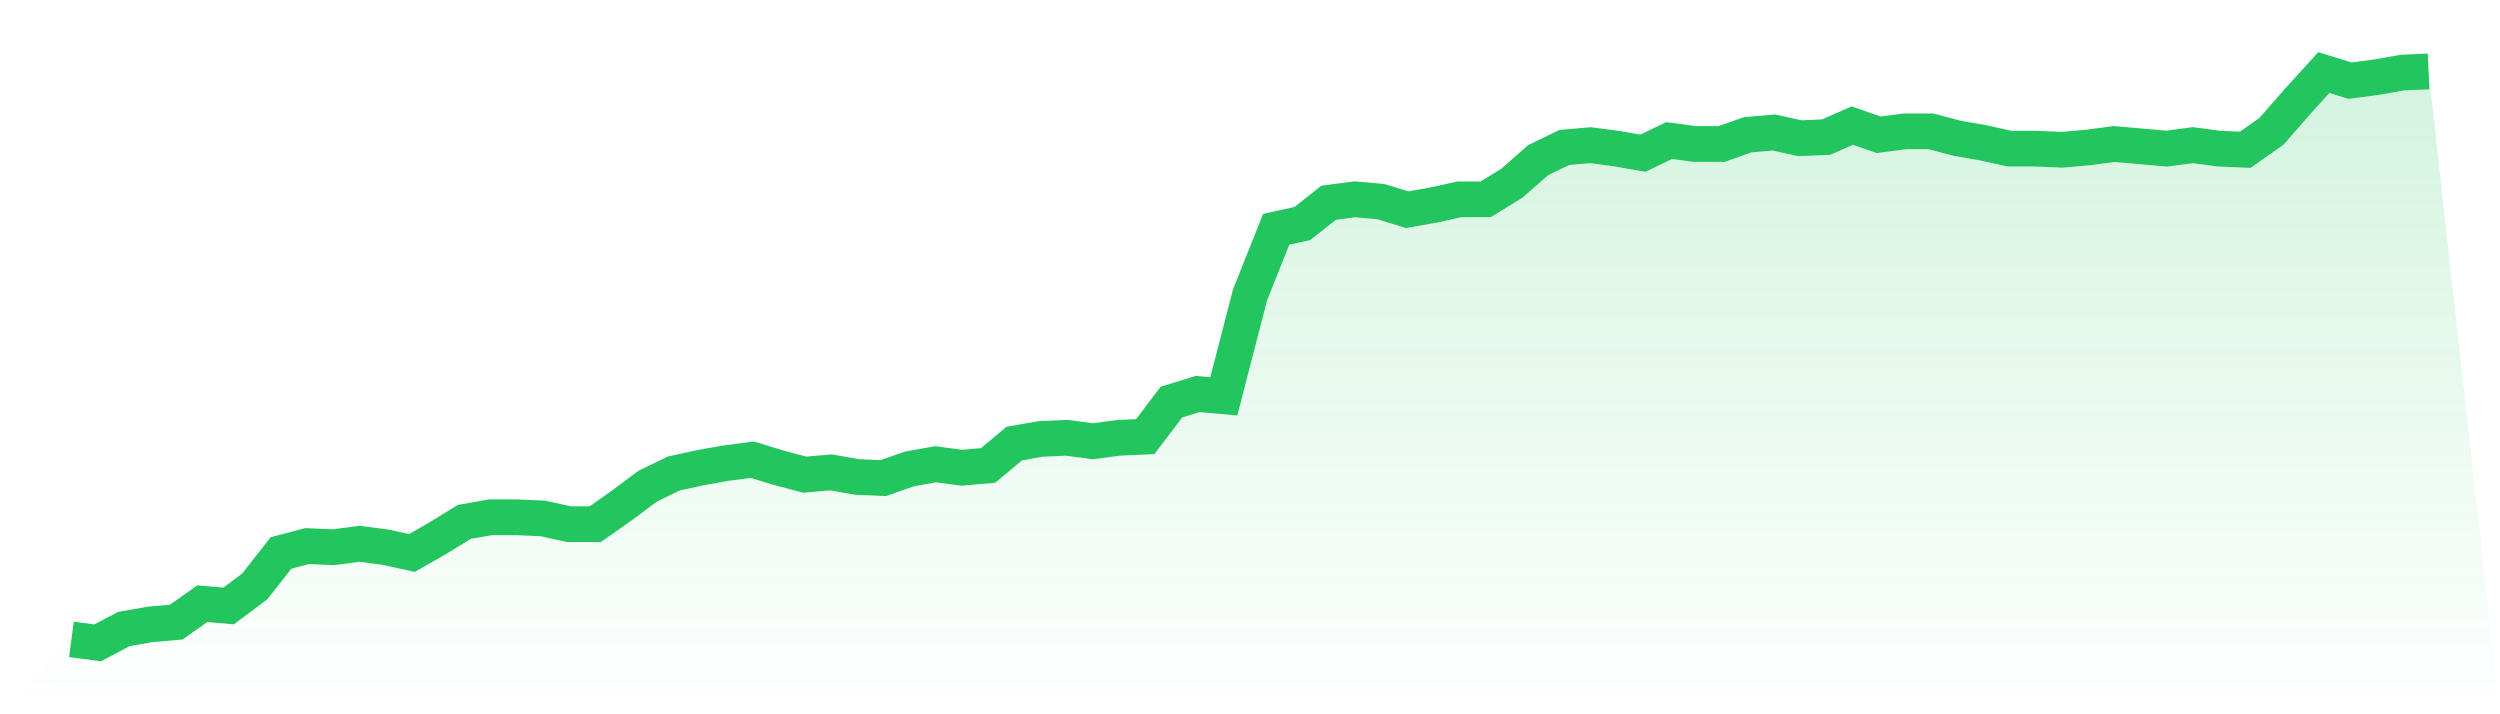
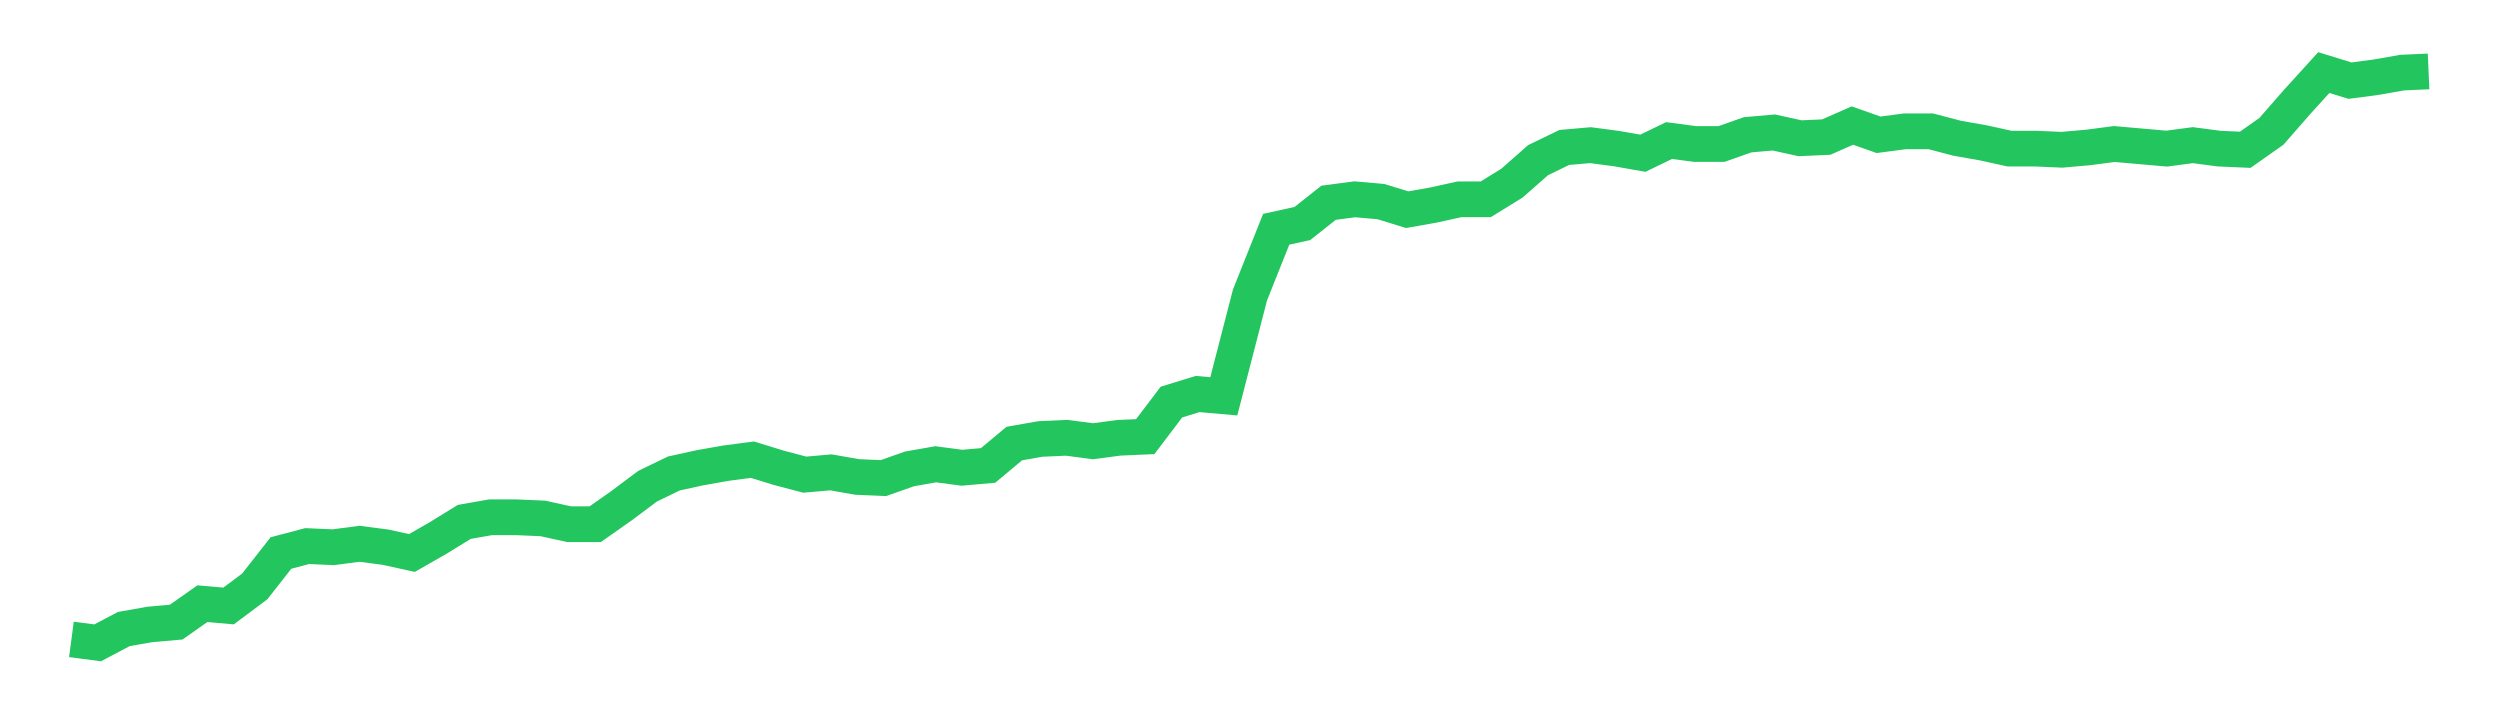
<svg xmlns="http://www.w3.org/2000/svg" viewBox="0 0 140 40">
  <defs>
    <linearGradient id="gradient" x1="0" x2="0" y1="0" y2="1">
      <stop offset="0%" stop-color="#22c55e" stop-opacity="0.2" />
      <stop offset="100%" stop-color="#22c55e" stop-opacity="0" />
    </linearGradient>
  </defs>
-   <path d="M4,35.806 L4,35.806 L5.467,36 L6.933,35.226 L8.4,34.968 L9.867,34.839 L11.333,33.806 L12.8,33.935 L14.267,32.839 L15.733,30.968 L17.2,30.581 L18.667,30.645 L20.133,30.452 L21.6,30.645 L23.067,30.968 L24.533,30.129 L26,29.226 L27.467,28.968 L28.933,28.968 L30.4,29.032 L31.867,29.355 L33.333,29.355 L34.8,28.323 L36.267,27.226 L37.733,26.516 L39.2,26.194 L40.667,25.935 L42.133,25.742 L43.6,26.194 L45.067,26.581 L46.533,26.452 L48,26.71 L49.467,26.774 L50.933,26.258 L52.4,26 L53.867,26.194 L55.333,26.065 L56.8,24.839 L58.267,24.581 L59.733,24.516 L61.2,24.71 L62.667,24.516 L64.133,24.452 L65.6,22.516 L67.067,22.065 L68.533,22.194 L70,16.516 L71.467,12.839 L72.933,12.516 L74.4,11.355 L75.867,11.161 L77.333,11.29 L78.8,11.742 L80.267,11.484 L81.733,11.161 L83.2,11.161 L84.667,10.258 L86.133,8.968 L87.6,8.258 L89.067,8.129 L90.533,8.323 L92,8.581 L93.467,7.871 L94.933,8.065 L96.4,8.065 L97.867,7.548 L99.333,7.419 L100.8,7.742 L102.267,7.677 L103.733,7.032 L105.2,7.548 L106.667,7.355 L108.133,7.355 L109.6,7.742 L111.067,8 L112.533,8.323 L114,8.323 L115.467,8.387 L116.933,8.258 L118.4,8.065 L119.867,8.194 L121.333,8.323 L122.8,8.129 L124.267,8.323 L125.733,8.387 L127.2,7.355 L128.667,5.677 L130.133,4.065 L131.6,4.516 L133.067,4.323 L134.533,4.065 L136,4 L140,40 L0,40 z" fill="url(#gradient)" />
  <path d="M4,35.806 L4,35.806 L5.467,36 L6.933,35.226 L8.4,34.968 L9.867,34.839 L11.333,33.806 L12.8,33.935 L14.267,32.839 L15.733,30.968 L17.2,30.581 L18.667,30.645 L20.133,30.452 L21.6,30.645 L23.067,30.968 L24.533,30.129 L26,29.226 L27.467,28.968 L28.933,28.968 L30.4,29.032 L31.867,29.355 L33.333,29.355 L34.8,28.323 L36.267,27.226 L37.733,26.516 L39.2,26.194 L40.667,25.935 L42.133,25.742 L43.6,26.194 L45.067,26.581 L46.533,26.452 L48,26.71 L49.467,26.774 L50.933,26.258 L52.4,26 L53.867,26.194 L55.333,26.065 L56.8,24.839 L58.267,24.581 L59.733,24.516 L61.2,24.71 L62.667,24.516 L64.133,24.452 L65.6,22.516 L67.067,22.065 L68.533,22.194 L70,16.516 L71.467,12.839 L72.933,12.516 L74.4,11.355 L75.867,11.161 L77.333,11.29 L78.8,11.742 L80.267,11.484 L81.733,11.161 L83.2,11.161 L84.667,10.258 L86.133,8.968 L87.6,8.258 L89.067,8.129 L90.533,8.323 L92,8.581 L93.467,7.871 L94.933,8.065 L96.4,8.065 L97.867,7.548 L99.333,7.419 L100.8,7.742 L102.267,7.677 L103.733,7.032 L105.2,7.548 L106.667,7.355 L108.133,7.355 L109.6,7.742 L111.067,8 L112.533,8.323 L114,8.323 L115.467,8.387 L116.933,8.258 L118.4,8.065 L119.867,8.194 L121.333,8.323 L122.8,8.129 L124.267,8.323 L125.733,8.387 L127.2,7.355 L128.667,5.677 L130.133,4.065 L131.6,4.516 L133.067,4.323 L134.533,4.065 L136,4" fill="none" stroke="#22c55e" stroke-width="2" />
</svg>